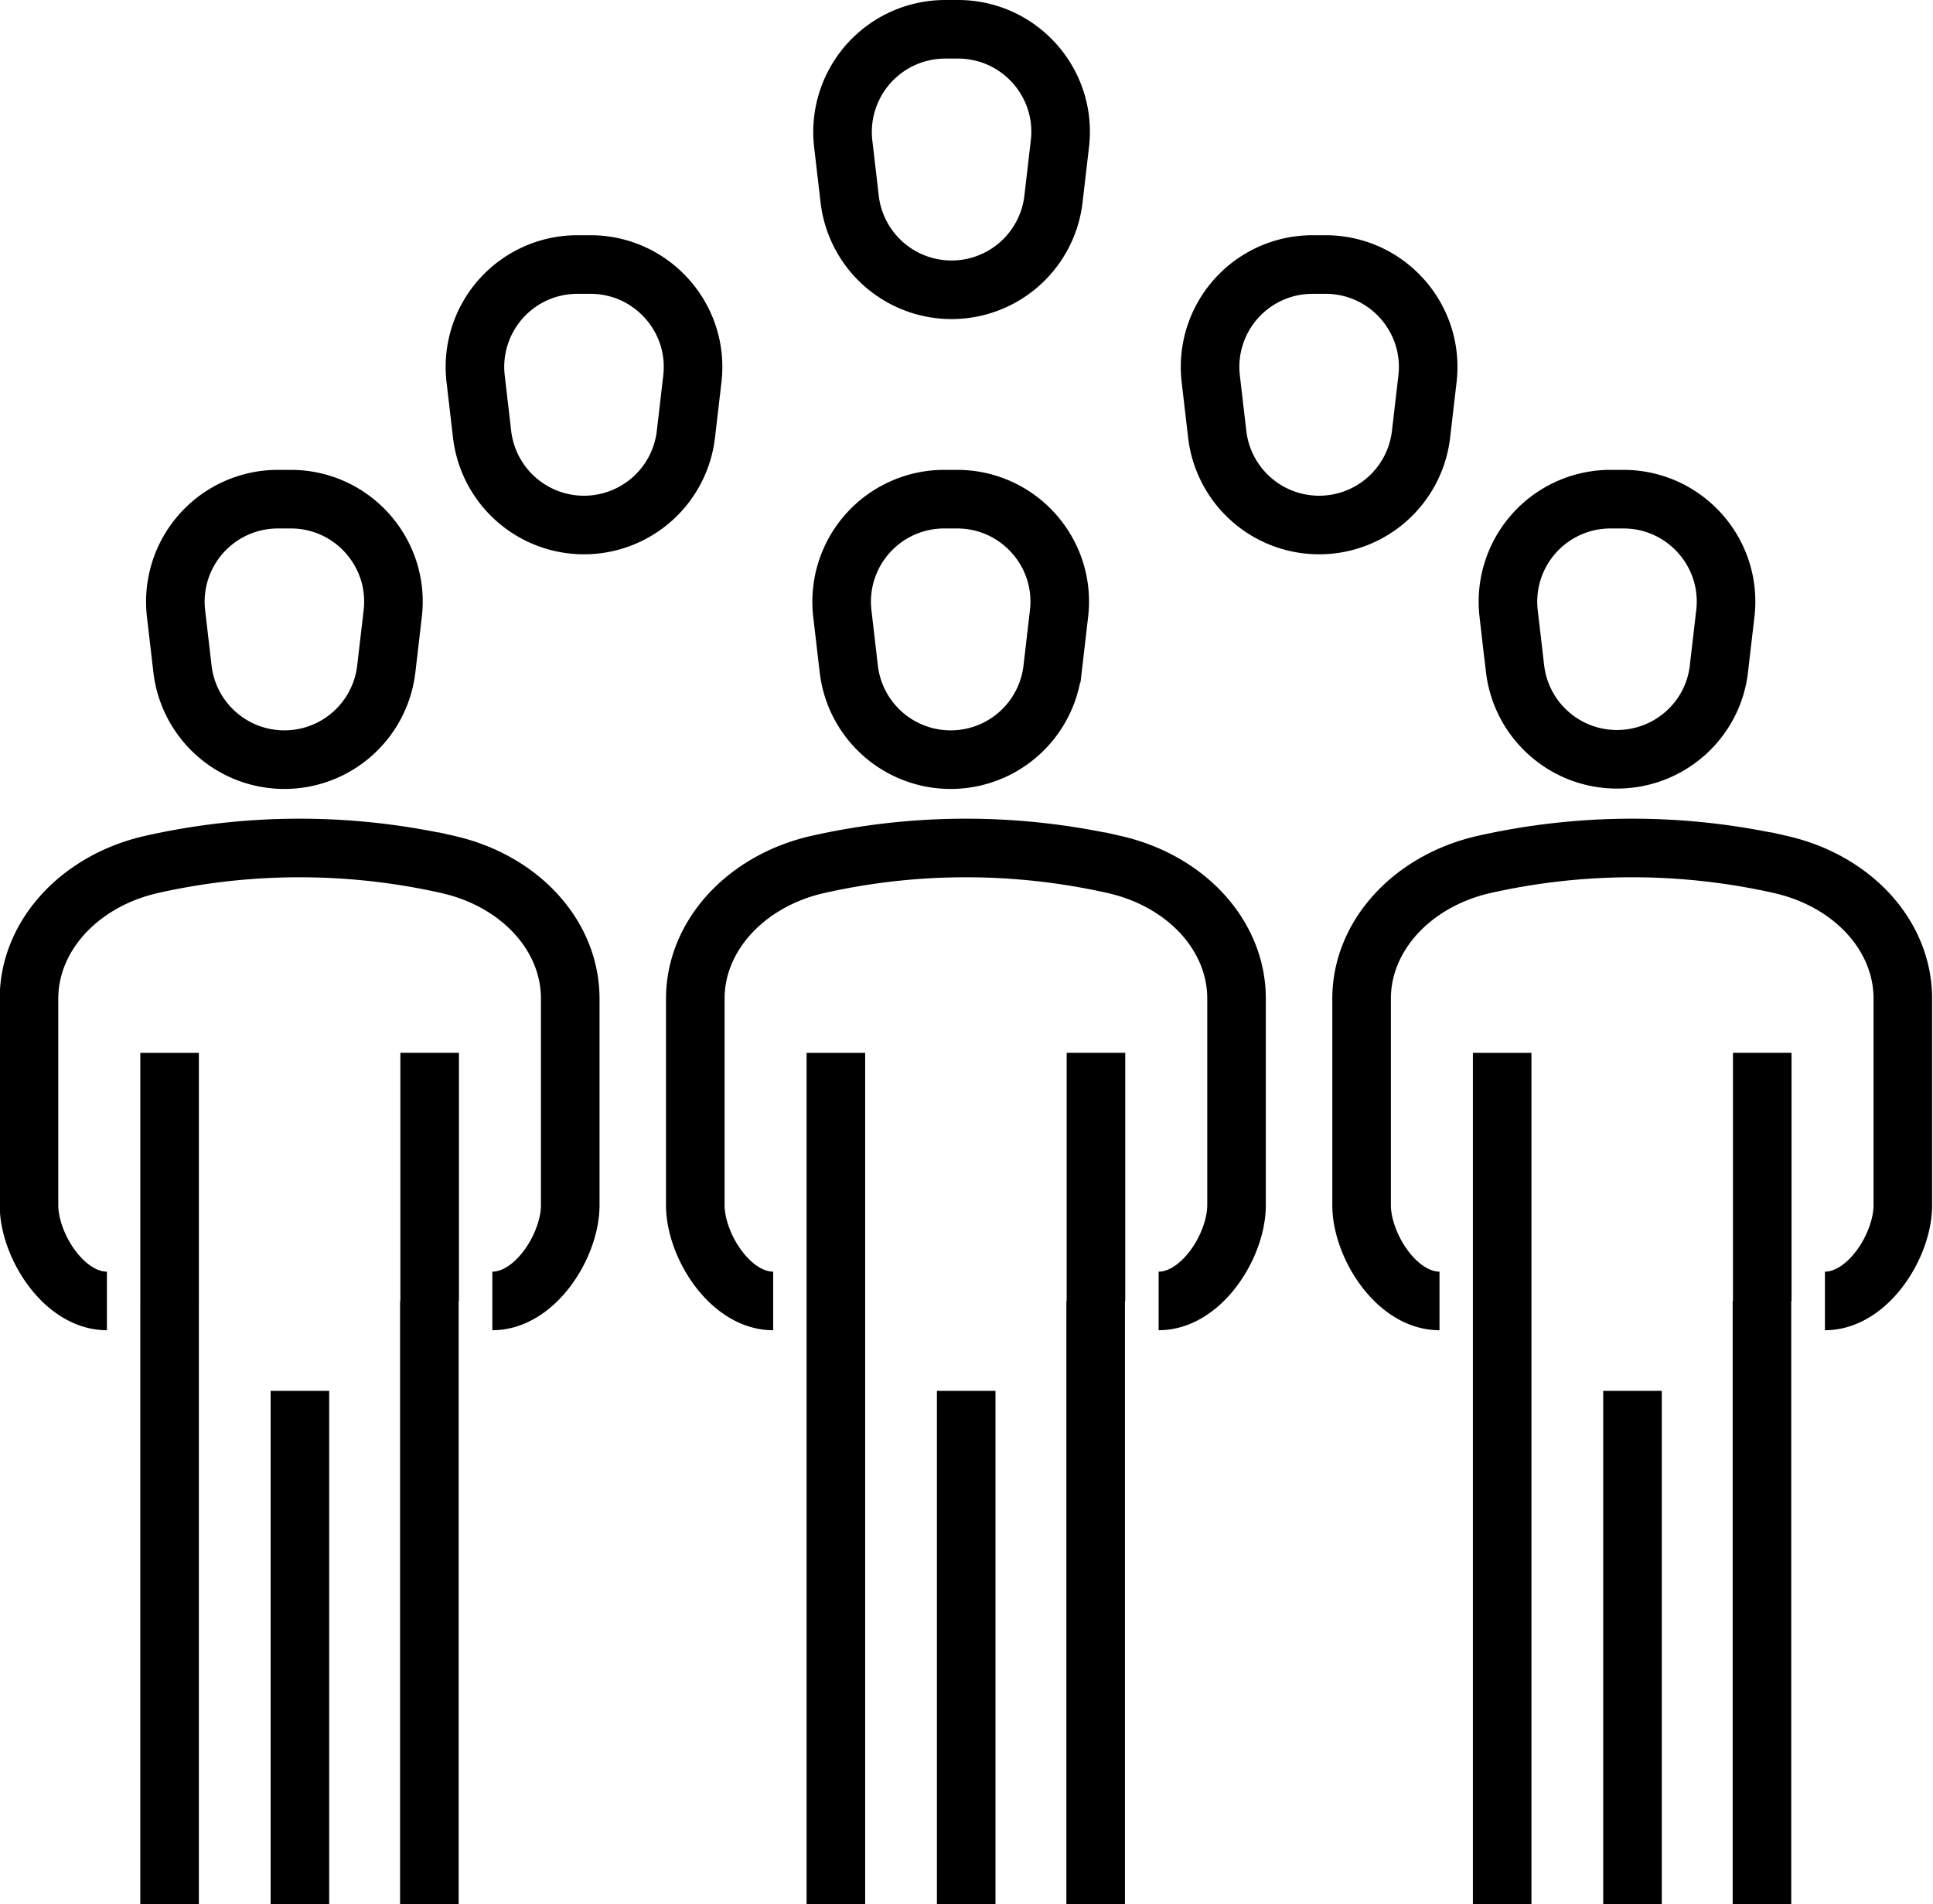
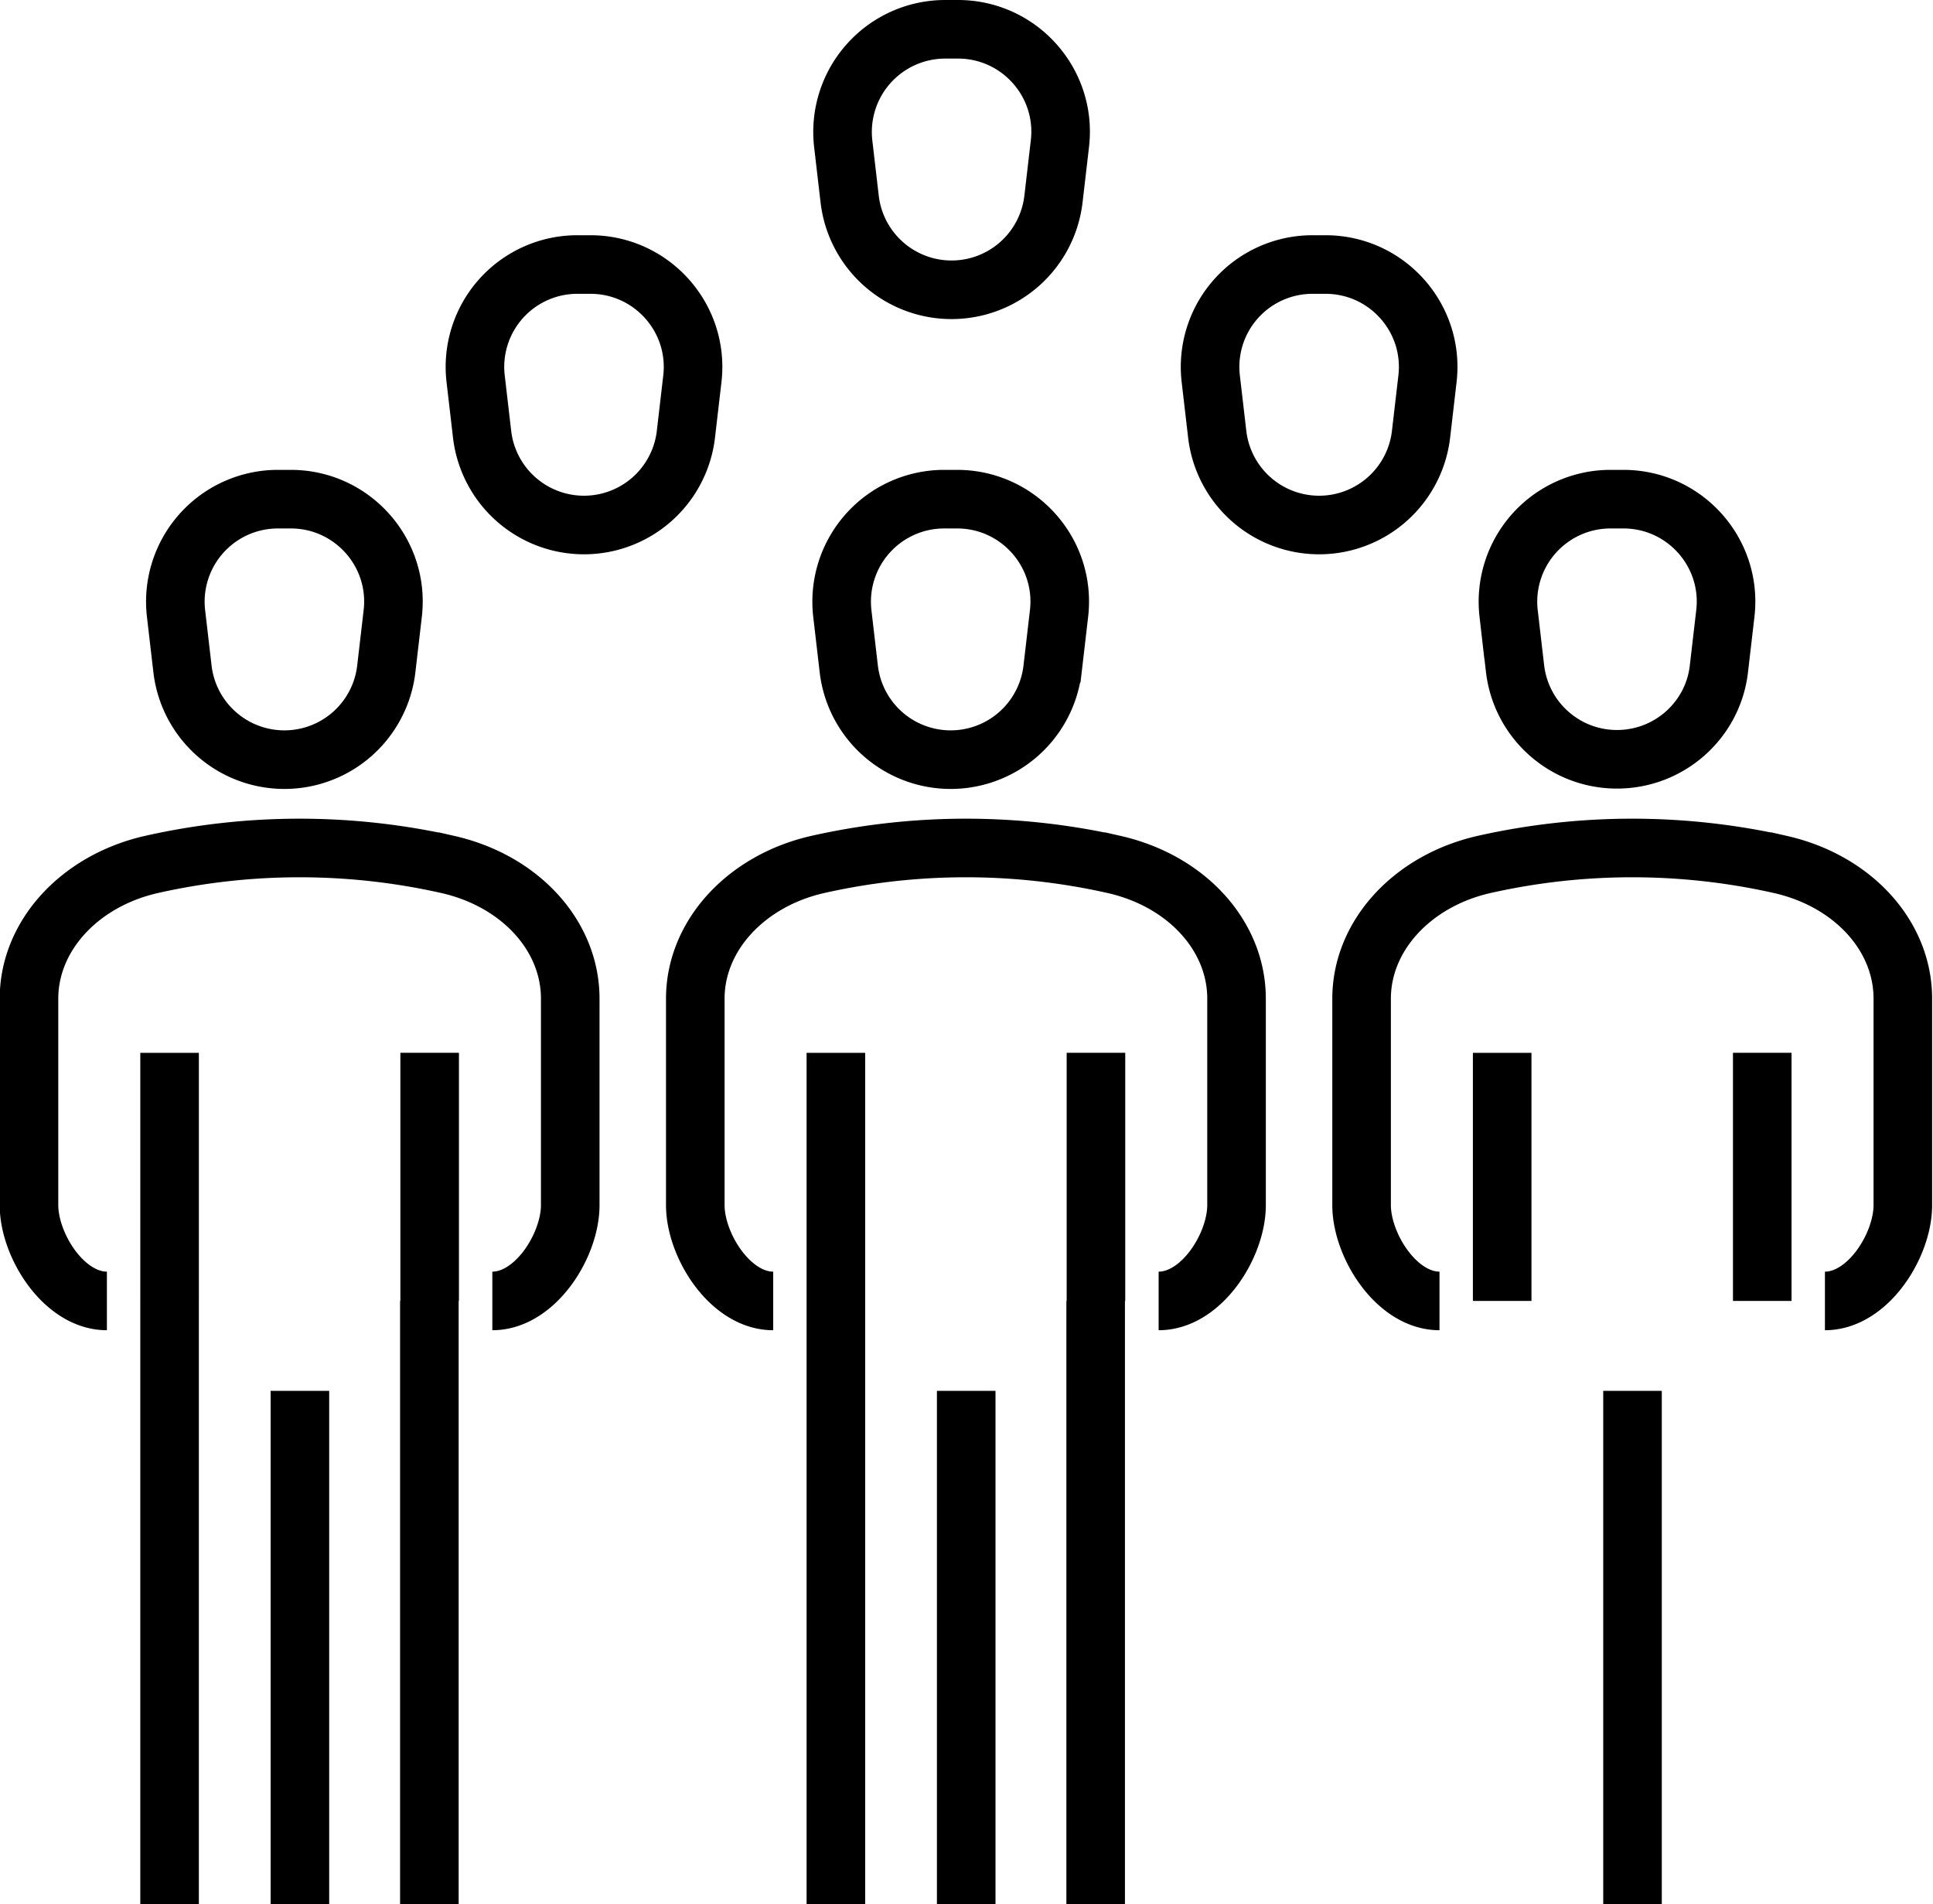
<svg xmlns="http://www.w3.org/2000/svg" data-name="Ebene 1" width="66" height="65">
-   <path d="M44.82 9.03h.44c2.09 0 3.72 1.82 3.48 3.9l-.22 1.89a3.503 3.503 0 0 1-6.96 0l-.22-1.89a3.496 3.496 0 0 1 3.48-3.9Zm-25.1 0h.44c2.09 0 3.72 1.82 3.48 3.9l-.22 1.89a3.503 3.503 0 0 1-6.96 0l-.22-1.89a3.496 3.496 0 0 1 3.48-3.9ZM32.27 1h.44c2.09 0 3.72 1.82 3.48 3.9l-.22 1.89a3.503 3.503 0 0 1-6.96 0l-.22-1.89A3.506 3.506 0 0 1 32.27 1ZM10.24 65V47.48m4.43-11.54v8.47m2.14 0c1.47 0 2.66-1.9 2.66-3.27v-7.05c0-2.15-1.71-4.02-4.18-4.58a23.04 23.04 0 0 0-10.12 0c-2.46.56-4.18 2.44-4.18 4.58v7.05c0 1.37 1.19 3.27 2.66 3.27m2.14 0v-8.47m8.87 8.47V65m-8.87 0V44.41m3.7-27.37h.44c2.09 0 3.72 1.82 3.48 3.9l-.22 1.89a3.503 3.503 0 0 1-6.96 0l-.22-1.89a3.501 3.501 0 0 1 3.48-3.9ZM32.99 65V47.48m4.43-11.54v8.47m2.14 0c1.47 0 2.66-1.9 2.66-3.27v-7.05c0-2.15-1.71-4.02-4.18-4.58a23.04 23.04 0 0 0-10.12 0c-2.46.56-4.18 2.44-4.18 4.58v7.05c0 1.37 1.19 3.27 2.66 3.27m2.14 0v-8.47m8.87 8.47V65m-8.87 0V44.41m3.7-27.37h.44c2.09 0 3.72 1.82 3.48 3.9l-.22 1.89a3.503 3.503 0 0 1-6.96 0l-.22-1.89a3.501 3.501 0 0 1 3.48-3.9ZM55.74 65V47.48m4.43-11.54v8.47m2.14 0c1.47 0 2.66-1.9 2.66-3.27v-7.05c0-2.15-1.71-4.02-4.18-4.58a23.04 23.04 0 0 0-10.12 0c-2.46.56-4.18 2.44-4.18 4.58v7.05c0 1.37 1.19 3.27 2.66 3.27m2.14 0v-8.47m8.87 8.47V65m-8.87 0V44.41m3.7-27.37h.44c2.09 0 3.72 1.82 3.48 3.9l-.22 1.89c-.2 1.76-1.7 3.09-3.48 3.09s-3.27-1.33-3.48-3.09l-.22-1.89a3.501 3.501 0 0 1 3.48-3.9Z" style="fill:none;stroke:#000000;stroke-miterlimit:10;stroke-width:2px" />
+   <path d="M44.82 9.03h.44c2.09 0 3.72 1.82 3.48 3.9l-.22 1.89a3.503 3.503 0 0 1-6.96 0l-.22-1.89a3.496 3.496 0 0 1 3.48-3.9Zm-25.1 0h.44c2.09 0 3.72 1.82 3.48 3.9l-.22 1.89a3.503 3.503 0 0 1-6.96 0l-.22-1.89a3.496 3.496 0 0 1 3.48-3.9ZM32.27 1h.44c2.09 0 3.72 1.82 3.48 3.9l-.22 1.89a3.503 3.503 0 0 1-6.96 0l-.22-1.89A3.506 3.506 0 0 1 32.27 1ZM10.24 65V47.48m4.43-11.54v8.47m2.14 0c1.47 0 2.66-1.9 2.66-3.27v-7.05c0-2.15-1.71-4.02-4.18-4.58a23.04 23.04 0 0 0-10.12 0c-2.46.56-4.18 2.44-4.18 4.58v7.05c0 1.37 1.19 3.27 2.66 3.27m2.14 0v-8.47m8.87 8.47V65m-8.87 0V44.41m3.7-27.37h.44c2.09 0 3.72 1.82 3.48 3.9l-.22 1.89a3.503 3.503 0 0 1-6.96 0l-.22-1.89a3.501 3.501 0 0 1 3.48-3.9ZM32.99 65V47.48m4.43-11.54v8.47m2.14 0c1.47 0 2.66-1.9 2.66-3.27v-7.05c0-2.15-1.71-4.02-4.18-4.58a23.04 23.04 0 0 0-10.12 0c-2.46.56-4.18 2.44-4.18 4.58v7.05c0 1.37 1.19 3.27 2.66 3.27m2.14 0v-8.47m8.87 8.47V65m-8.87 0V44.41m3.7-27.37h.44c2.09 0 3.72 1.82 3.48 3.9l-.22 1.89a3.503 3.503 0 0 1-6.96 0l-.22-1.89a3.501 3.501 0 0 1 3.48-3.9ZM55.74 65V47.48m4.43-11.54v8.47m2.14 0c1.47 0 2.66-1.9 2.66-3.27v-7.05c0-2.15-1.71-4.02-4.18-4.58a23.04 23.04 0 0 0-10.12 0c-2.46.56-4.18 2.44-4.18 4.58v7.05c0 1.37 1.19 3.27 2.66 3.27m2.14 0v-8.47m8.87 8.47m-8.87 0V44.41m3.7-27.37h.44c2.09 0 3.72 1.82 3.48 3.9l-.22 1.89c-.2 1.76-1.7 3.09-3.48 3.09s-3.27-1.33-3.48-3.09l-.22-1.89a3.501 3.501 0 0 1 3.48-3.9Z" style="fill:none;stroke:#000000;stroke-miterlimit:10;stroke-width:2px" />
</svg>